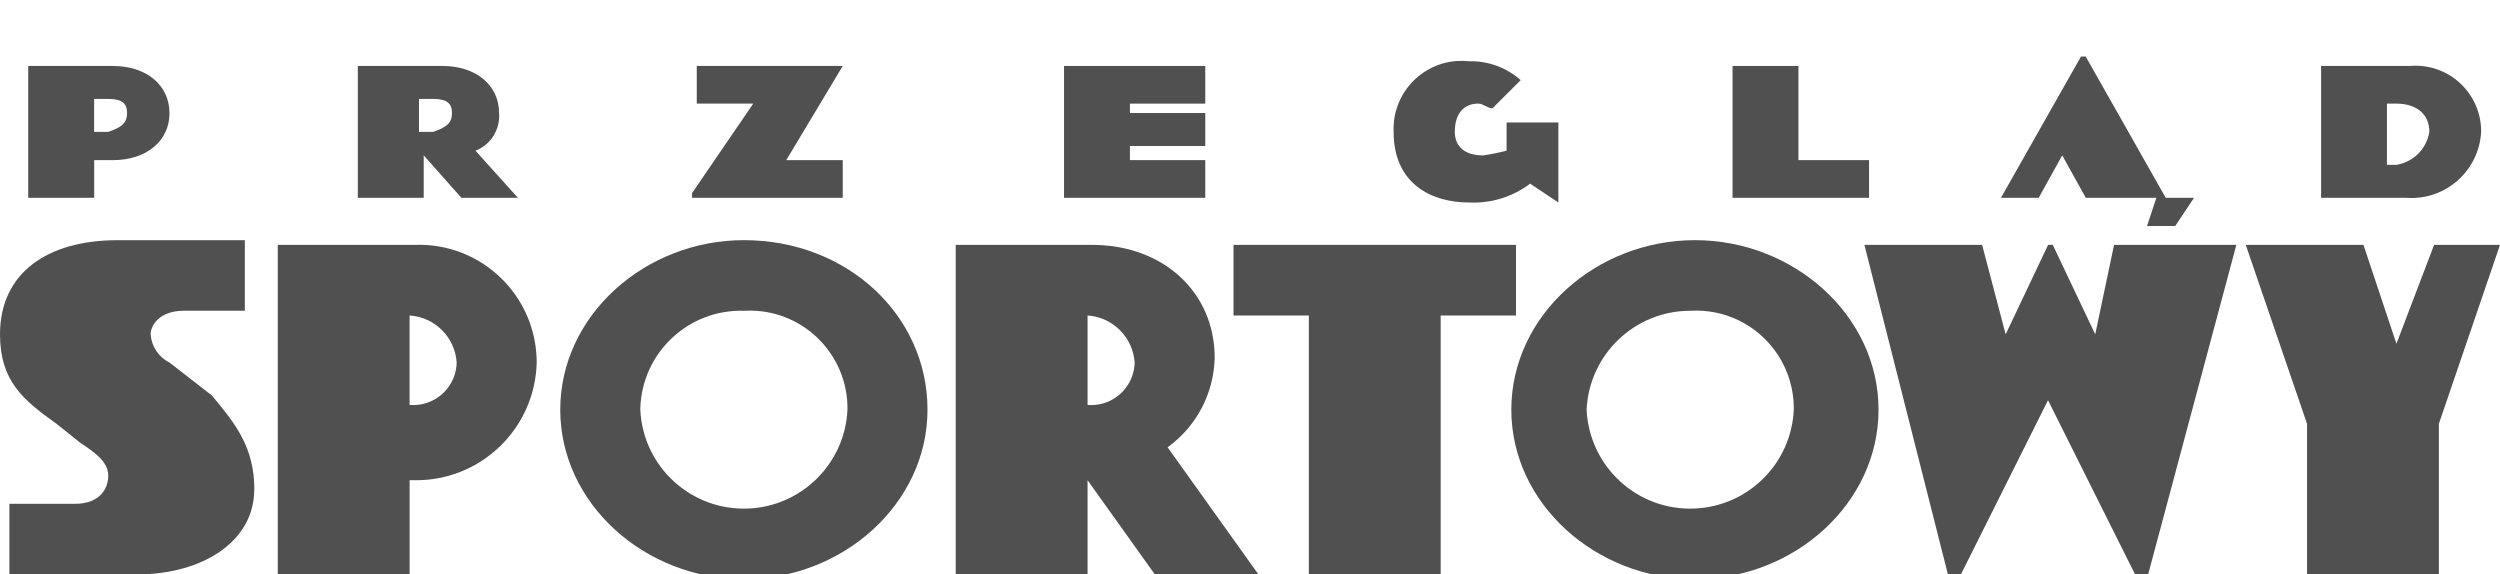
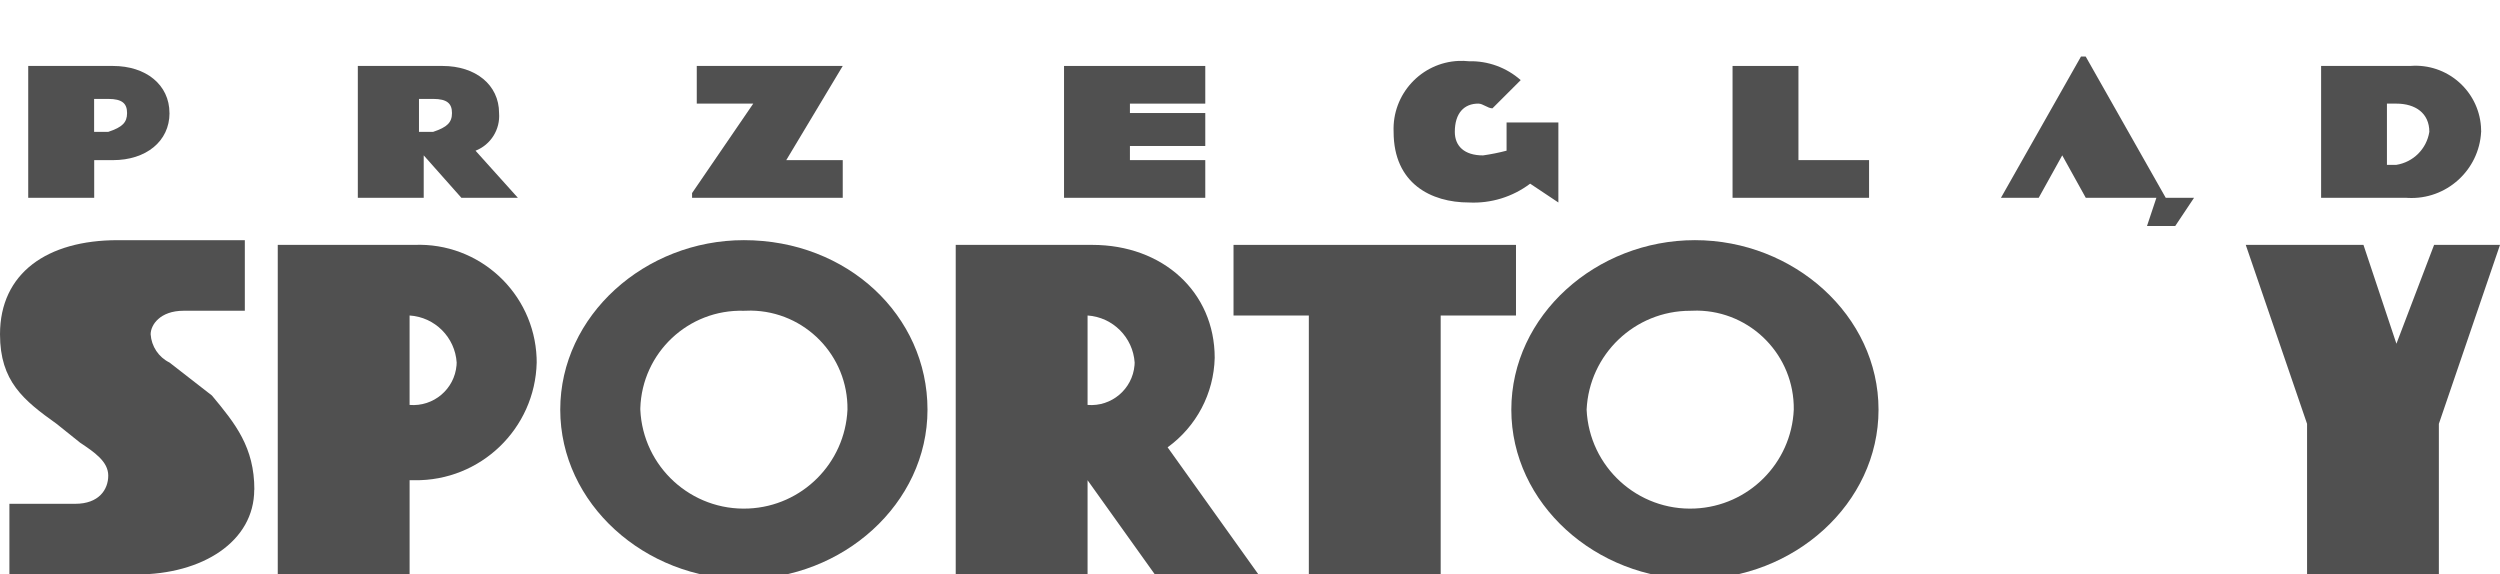
<svg xmlns="http://www.w3.org/2000/svg" version="1.1" id="Layer_1" x="0px" y="0px" width="117.809px" height="27.071px" viewBox="0 0 117.809 27.071" enable-background="new 0 0 117.809 27.071" xml:space="preserve">
  <g id="Group_207" transform="translate(784.735 4.215)">
    <path id="Path_145" fill="#505050" d="M-681.344,5.106l-0.887,1.33h-1.33l0.443-1.33h-3.328l-1.109-2l0,0l-1.109,2h-1.779   l3.771-6.656h0.223l3.771,6.656H-681.344z" />
    <path id="Path_146" fill="#505050" d="M-696.657,5.106h-6.434v-6.213h3.105V3.33h3.328V5.106z" />
    <g id="Group_205" transform="translate(65.672 0.222)">
      <path id="Path_147" fill="#505050" d="M-776.971,5.105L-776.971,5.105l-1.33-0.887c-0.828,0.625-1.85,0.939-2.885,0.887    c-1.775,0-3.549-0.887-3.549-3.328c-0.076-1.77,1.297-3.268,3.068-3.344c0.16-0.006,0.32,0,0.48,0.016    c0.896-0.023,1.77,0.295,2.441,0.889l-1.332,1.33c-0.221,0-0.443-0.223-0.666-0.223c-0.666,0-1.107,0.445-1.107,1.332    c0,0.666,0.443,1.109,1.33,1.109c0.373-0.053,0.744-0.127,1.109-0.223v-1.33h2.441v3.771H-776.971z" />
    </g>
    <path id="Path_148" fill="#505050" d="M-727.938,5.106h-6.656v-6.213h6.656v1.775h-3.551v0.443h3.551v1.553h-3.551V3.33h3.551   V5.106z" />
    <path id="Path_149" fill="#505050" d="M-745.022-1.107l-2.662,4.438h2.662v1.775h-7.1V4.883l2.883-4.215h-2.662v-1.775H-745.022z" />
    <g id="Group_206" transform="translate(1.331 0.444)">
      <path id="Path_150" fill="#505050" d="M-671.587,1.554c0-0.887-0.666-1.33-1.553-1.33h-0.445v2.885h0.445    C-672.341,2.982-671.714,2.355-671.587,1.554 M-669.146,1.554c-0.096,1.814-1.645,3.209-3.457,3.113    c-0.031-0.002-0.063-0.004-0.094-0.006h-3.99v-6.213h4.215c1.703-0.129,3.189,1.146,3.318,2.85c0.006,0.086,0.01,0.17,0.01,0.256" />
      <path id="Path_151" fill="#505050" d="M-764.767,0.668c0-0.443-0.223-0.666-0.889-0.666h-0.666v1.553h0.666    C-764.99,1.334-764.767,1.111-764.767,0.668 M-761.662,4.662h-2.662l-1.775-2v2h-3.105v-6.213h3.994    c1.553,0,2.662,0.887,2.662,2.219c0.061,0.771-0.389,1.492-1.109,1.775L-761.662,4.662z" />
      <path id="Path_152" fill="#505050" d="M-780.078,0.668c0-0.443-0.221-0.666-0.887-0.666h-0.666v1.553h0.666    C-780.298,1.334-780.078,1.111-780.078,0.668 M-778.078,0.668c0,1.332-1.107,2.219-2.662,2.219h-0.887v1.775h-3.109v-6.213h3.994    c1.553,0,2.662,0.887,2.662,2.219" />
    </g>
    <path id="Path_153" fill="#505050" d="M-666.926,7.325l-2.881,8.432v7.32h-6.211v-7.32l-2.889-8.432h5.547l1.553,4.658l1.775-4.658   H-666.926z" />
-     <path id="Path_154" fill="#505050" d="M-679.35,7.325l-4.217,15.752h-0.443l-4.215-8.432l-4.217,8.432h-0.443l-3.992-15.752h5.547   l1.109,4.215l2-4.215h0.221l2,4.215l0.887-4.215H-679.35z" />
    <path id="Path_155" fill="#505050" d="M-713.296,10.653h-3.549v12.424h-6.213V10.653h-3.549V7.325h13.311V10.653z" />
    <path id="Path_156" fill="#505050" d="M-772.755,18.862c0,2.441-2.441,3.994-5.547,3.994h-5.99v-3.33h3.105   c1.109,0,1.553-0.666,1.553-1.33c0-0.666-0.666-1.109-1.33-1.553l-1.109-0.889c-1.553-1.107-2.662-2-2.662-4.215   c0-2.883,2.219-4.436,5.547-4.436h5.99v3.326h-2.885c-1.109,0-1.553,0.666-1.553,1.109c0.037,0.57,0.375,1.078,0.887,1.33l2,1.555   c1.109,1.33,2,2.439,2,4.436" />
    <path id="Path_157" fill="#505050" d="M-700.206,15.09c0.033-2.545-2.002-4.635-4.545-4.668c-0.113-0.002-0.225,0.002-0.336,0.008   c-2.609,0-4.76,2.051-4.881,4.66c0.123,2.695,2.406,4.781,5.102,4.658C-702.34,19.635-700.319,17.614-700.206,15.09    M-696.212,15.09c0,4.436-3.994,7.986-8.652,7.986c-4.66,0-8.652-3.551-8.652-7.986c0-4.438,3.994-7.988,8.652-7.988   S-696.212,10.653-696.212,15.09" />
    <path id="Path_158" fill="#505050" d="M-731.266,12.871c-0.08-1.191-1.029-2.139-2.219-2.219v4.215   c1.127,0.094,2.117-0.744,2.213-1.871c0.004-0.043,0.006-0.086,0.006-0.129 M-725.276,23.073h-4.881l-3.328-4.658v4.658h-6.213   V7.325h6.436c3.328,0,5.768,2.219,5.768,5.324c-0.041,1.676-0.861,3.234-2.219,4.215L-725.276,23.073z" />
    <path id="Path_159" fill="#505050" d="M-744.799,15.09c0.033-2.545-2.002-4.635-4.547-4.668c-0.111-0.002-0.223,0.002-0.334,0.008   c-2.617-0.078-4.801,1.979-4.881,4.594c0,0.021,0,0.043,0,0.066c0.121,2.695,2.406,4.781,5.102,4.658   C-746.936,19.635-744.915,17.614-744.799,15.09 M-741.028,15.09c0,4.436-3.992,7.986-8.652,7.986s-8.654-3.551-8.654-7.986   c0-4.438,3.994-7.988,8.654-7.988C-744.799,7.102-741.028,10.653-741.028,15.09" />
    <path id="Path_160" fill="#505050" d="M-763.215,12.871c-0.076-1.191-1.027-2.143-2.219-2.219v4.215   c1.127,0.094,2.119-0.744,2.213-1.871c0.004-0.043,0.006-0.086,0.006-0.129 M-759.444,12.868c-0.074,3.119-2.648,5.594-5.768,5.547   h-0.221v4.658h-6.213V7.325h6.434c3.061-0.123,5.641,2.26,5.764,5.322c0.002,0.074,0.004,0.148,0.004,0.225" />
  </g>
</svg>